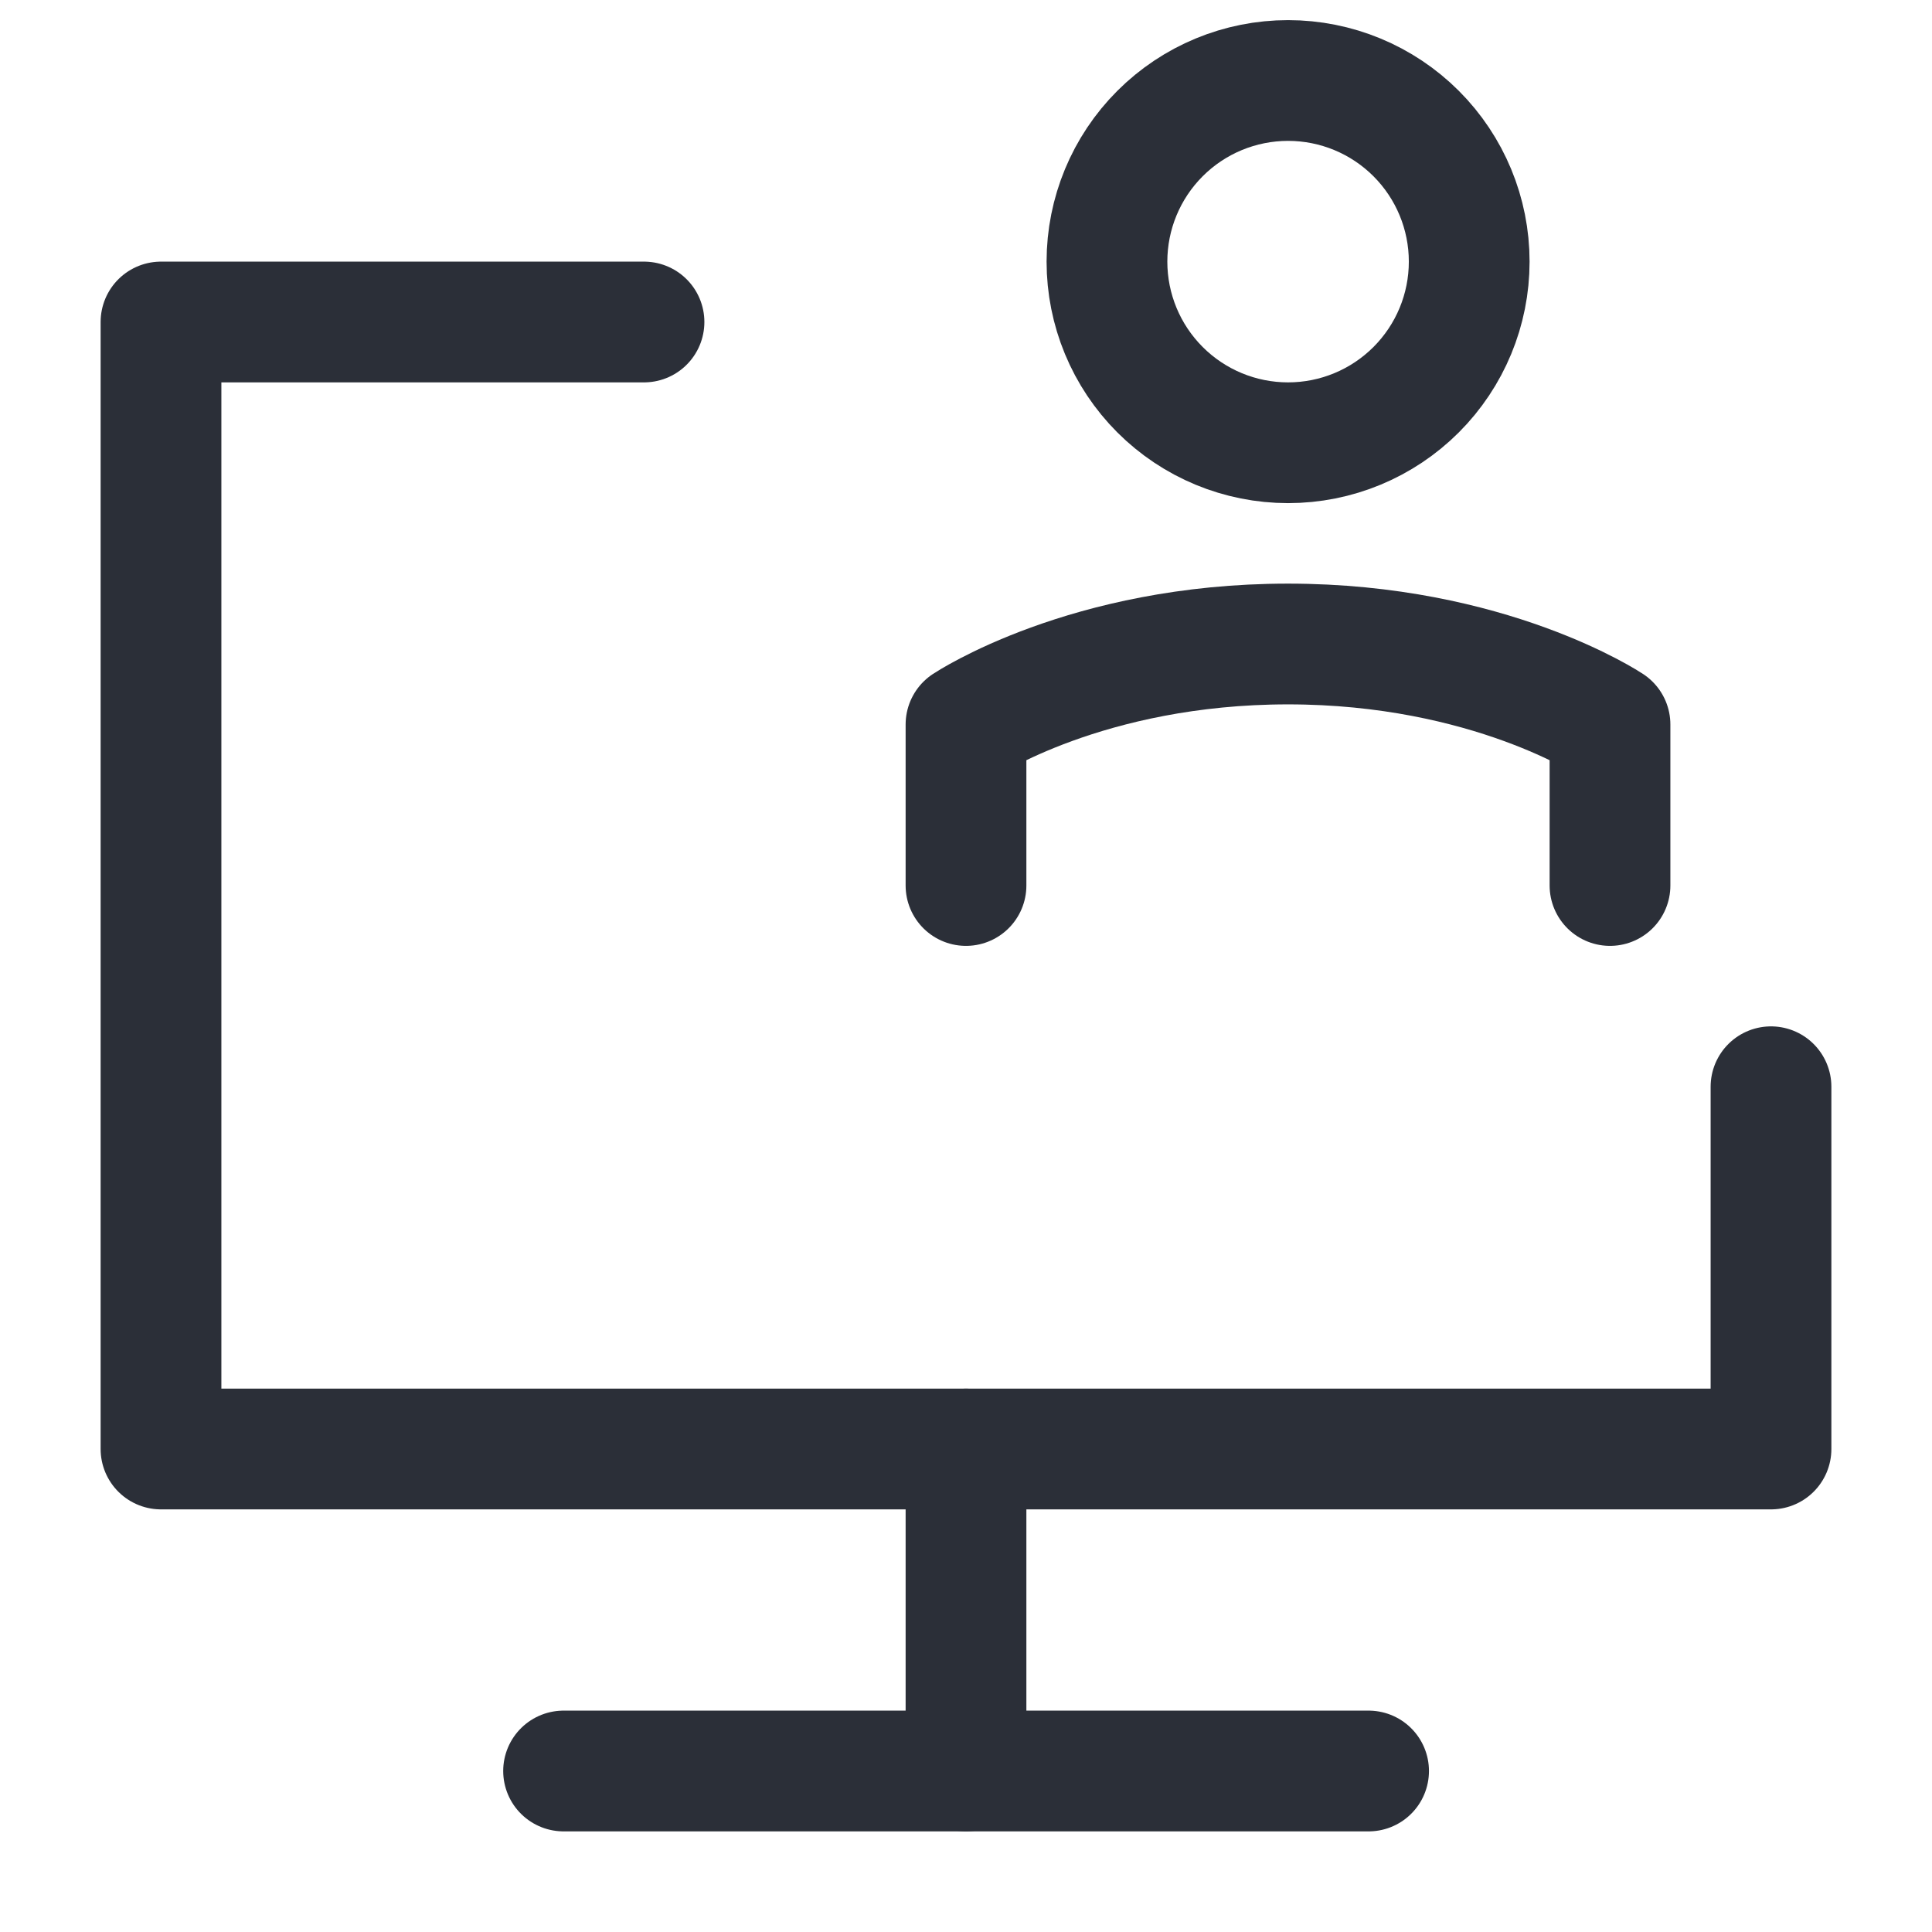
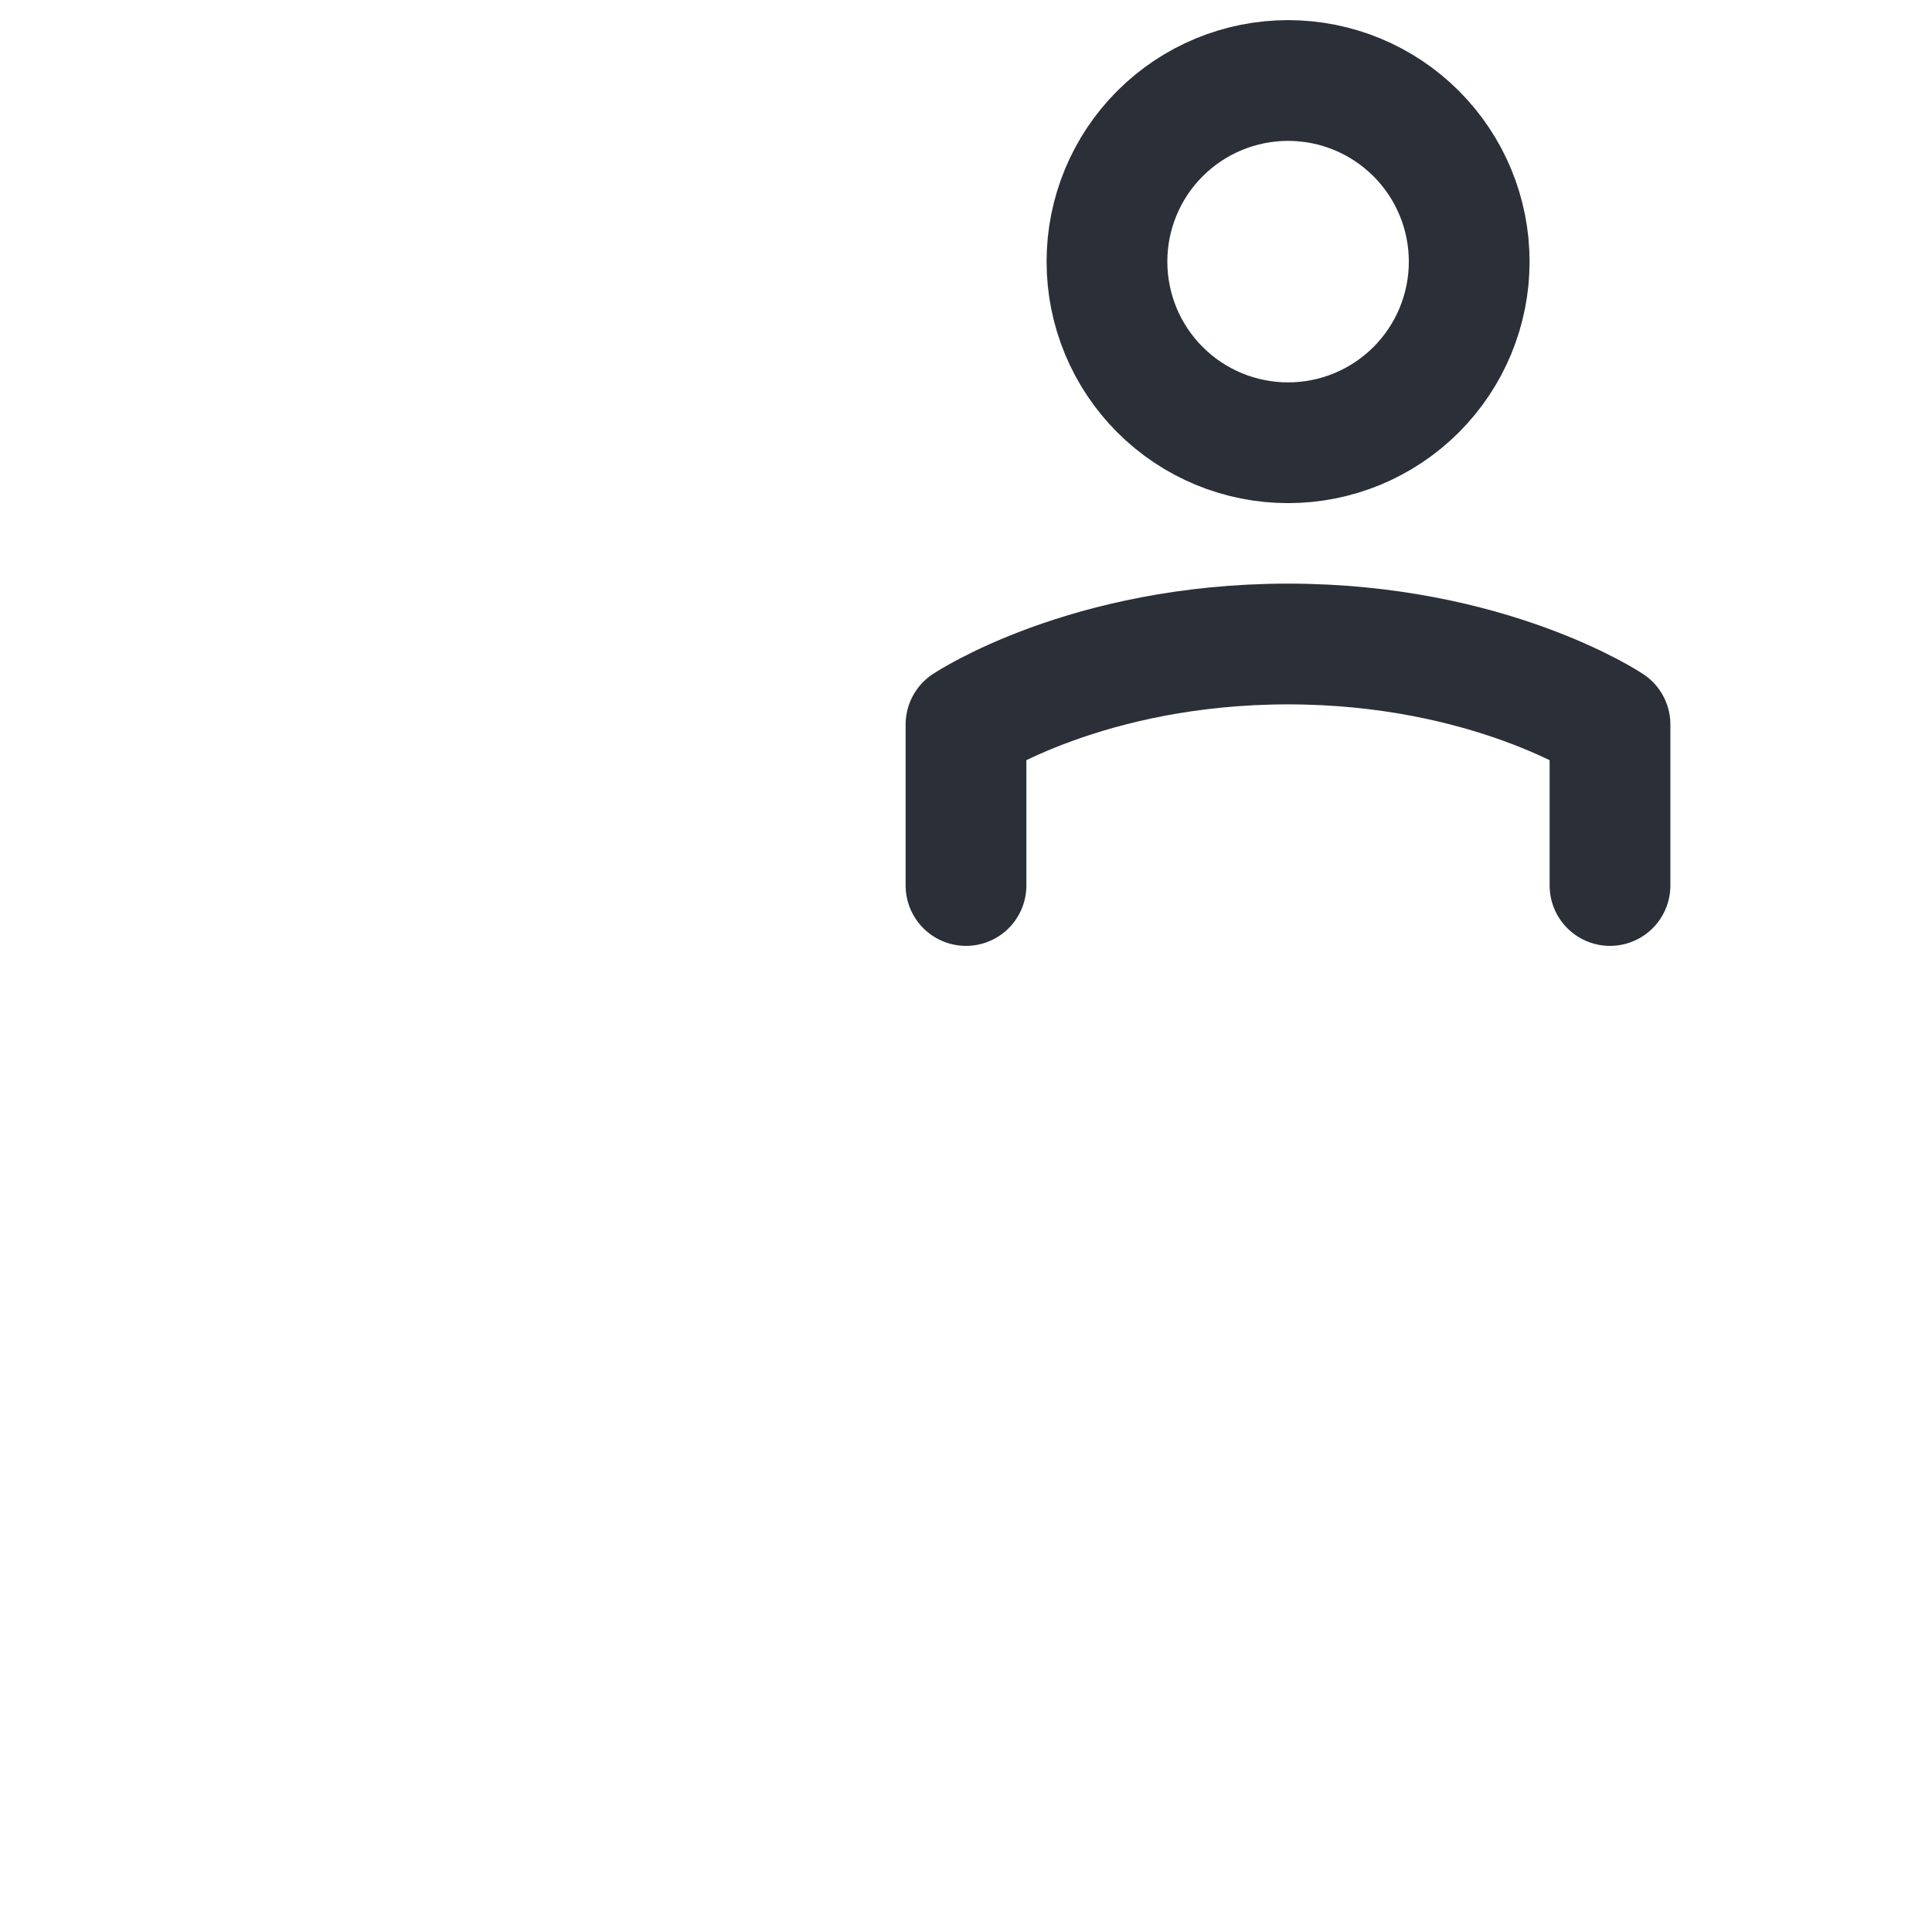
<svg xmlns="http://www.w3.org/2000/svg" width="24" height="24" viewBox="0 0 24 24" fill="none">
-   <path d="M22 13.5V18H2V4H8" stroke="#2B2F38" stroke-width="1.5" stroke-linecap="round" stroke-linejoin="round" />
-   <path d="M12 18V22" stroke="#2B2F38" stroke-width="1.5" stroke-linecap="round" stroke-linejoin="round" />
-   <path d="M7.001 22H17.001" stroke="#2B2F38" stroke-width="1.5" stroke-linecap="round" stroke-linejoin="round" />
  <path d="M12 11V9C12 9 13.5 8 16 8C18.5 8 20 9 20 9V11" stroke="#2B2F38" stroke-width="1.5" stroke-linecap="round" stroke-linejoin="round" />
  <path d="M13.751 3.25C13.751 3.847 13.988 4.419 14.41 4.841C14.832 5.263 15.404 5.5 16.001 5.5C16.598 5.5 17.17 5.263 17.592 4.841C18.014 4.419 18.251 3.847 18.251 3.25C18.251 2.653 18.014 2.081 17.592 1.659C17.17 1.237 16.598 1 16.001 1C15.404 1 14.832 1.237 14.41 1.659C13.988 2.081 13.751 2.653 13.751 3.25Z" stroke="#2B2F38" stroke-width="1.5" stroke-linecap="round" stroke-linejoin="round" />
</svg>